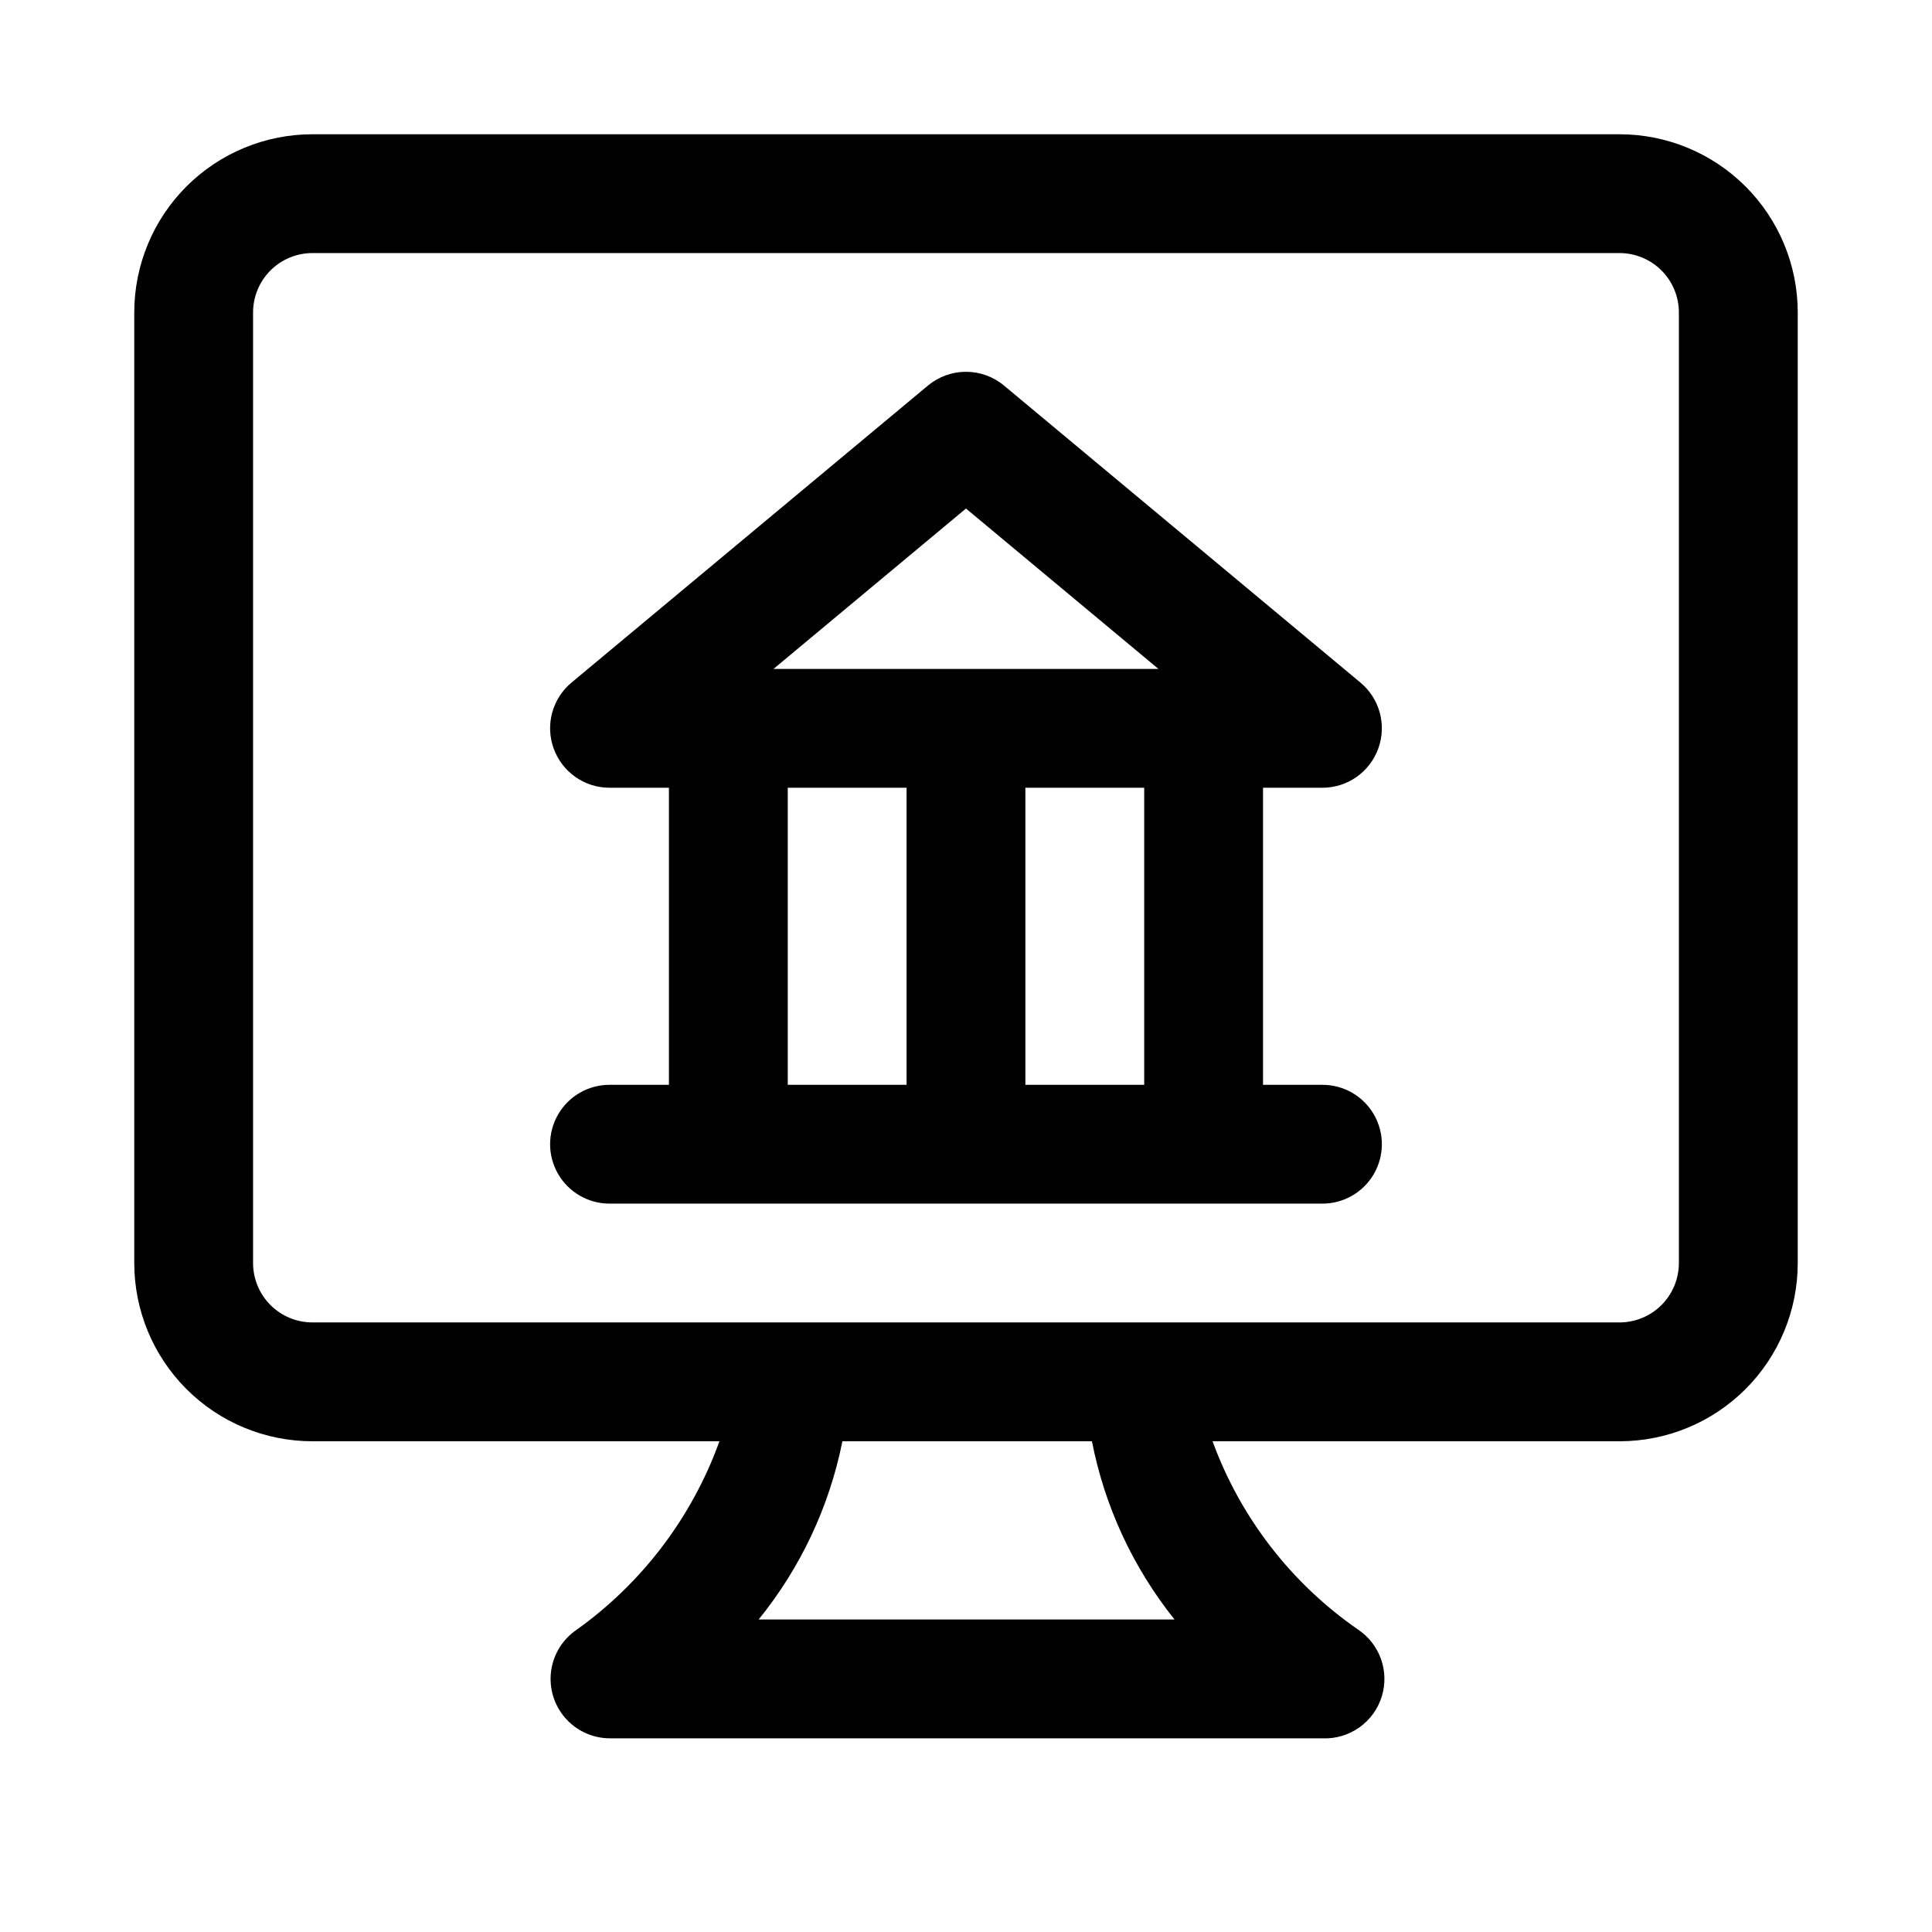
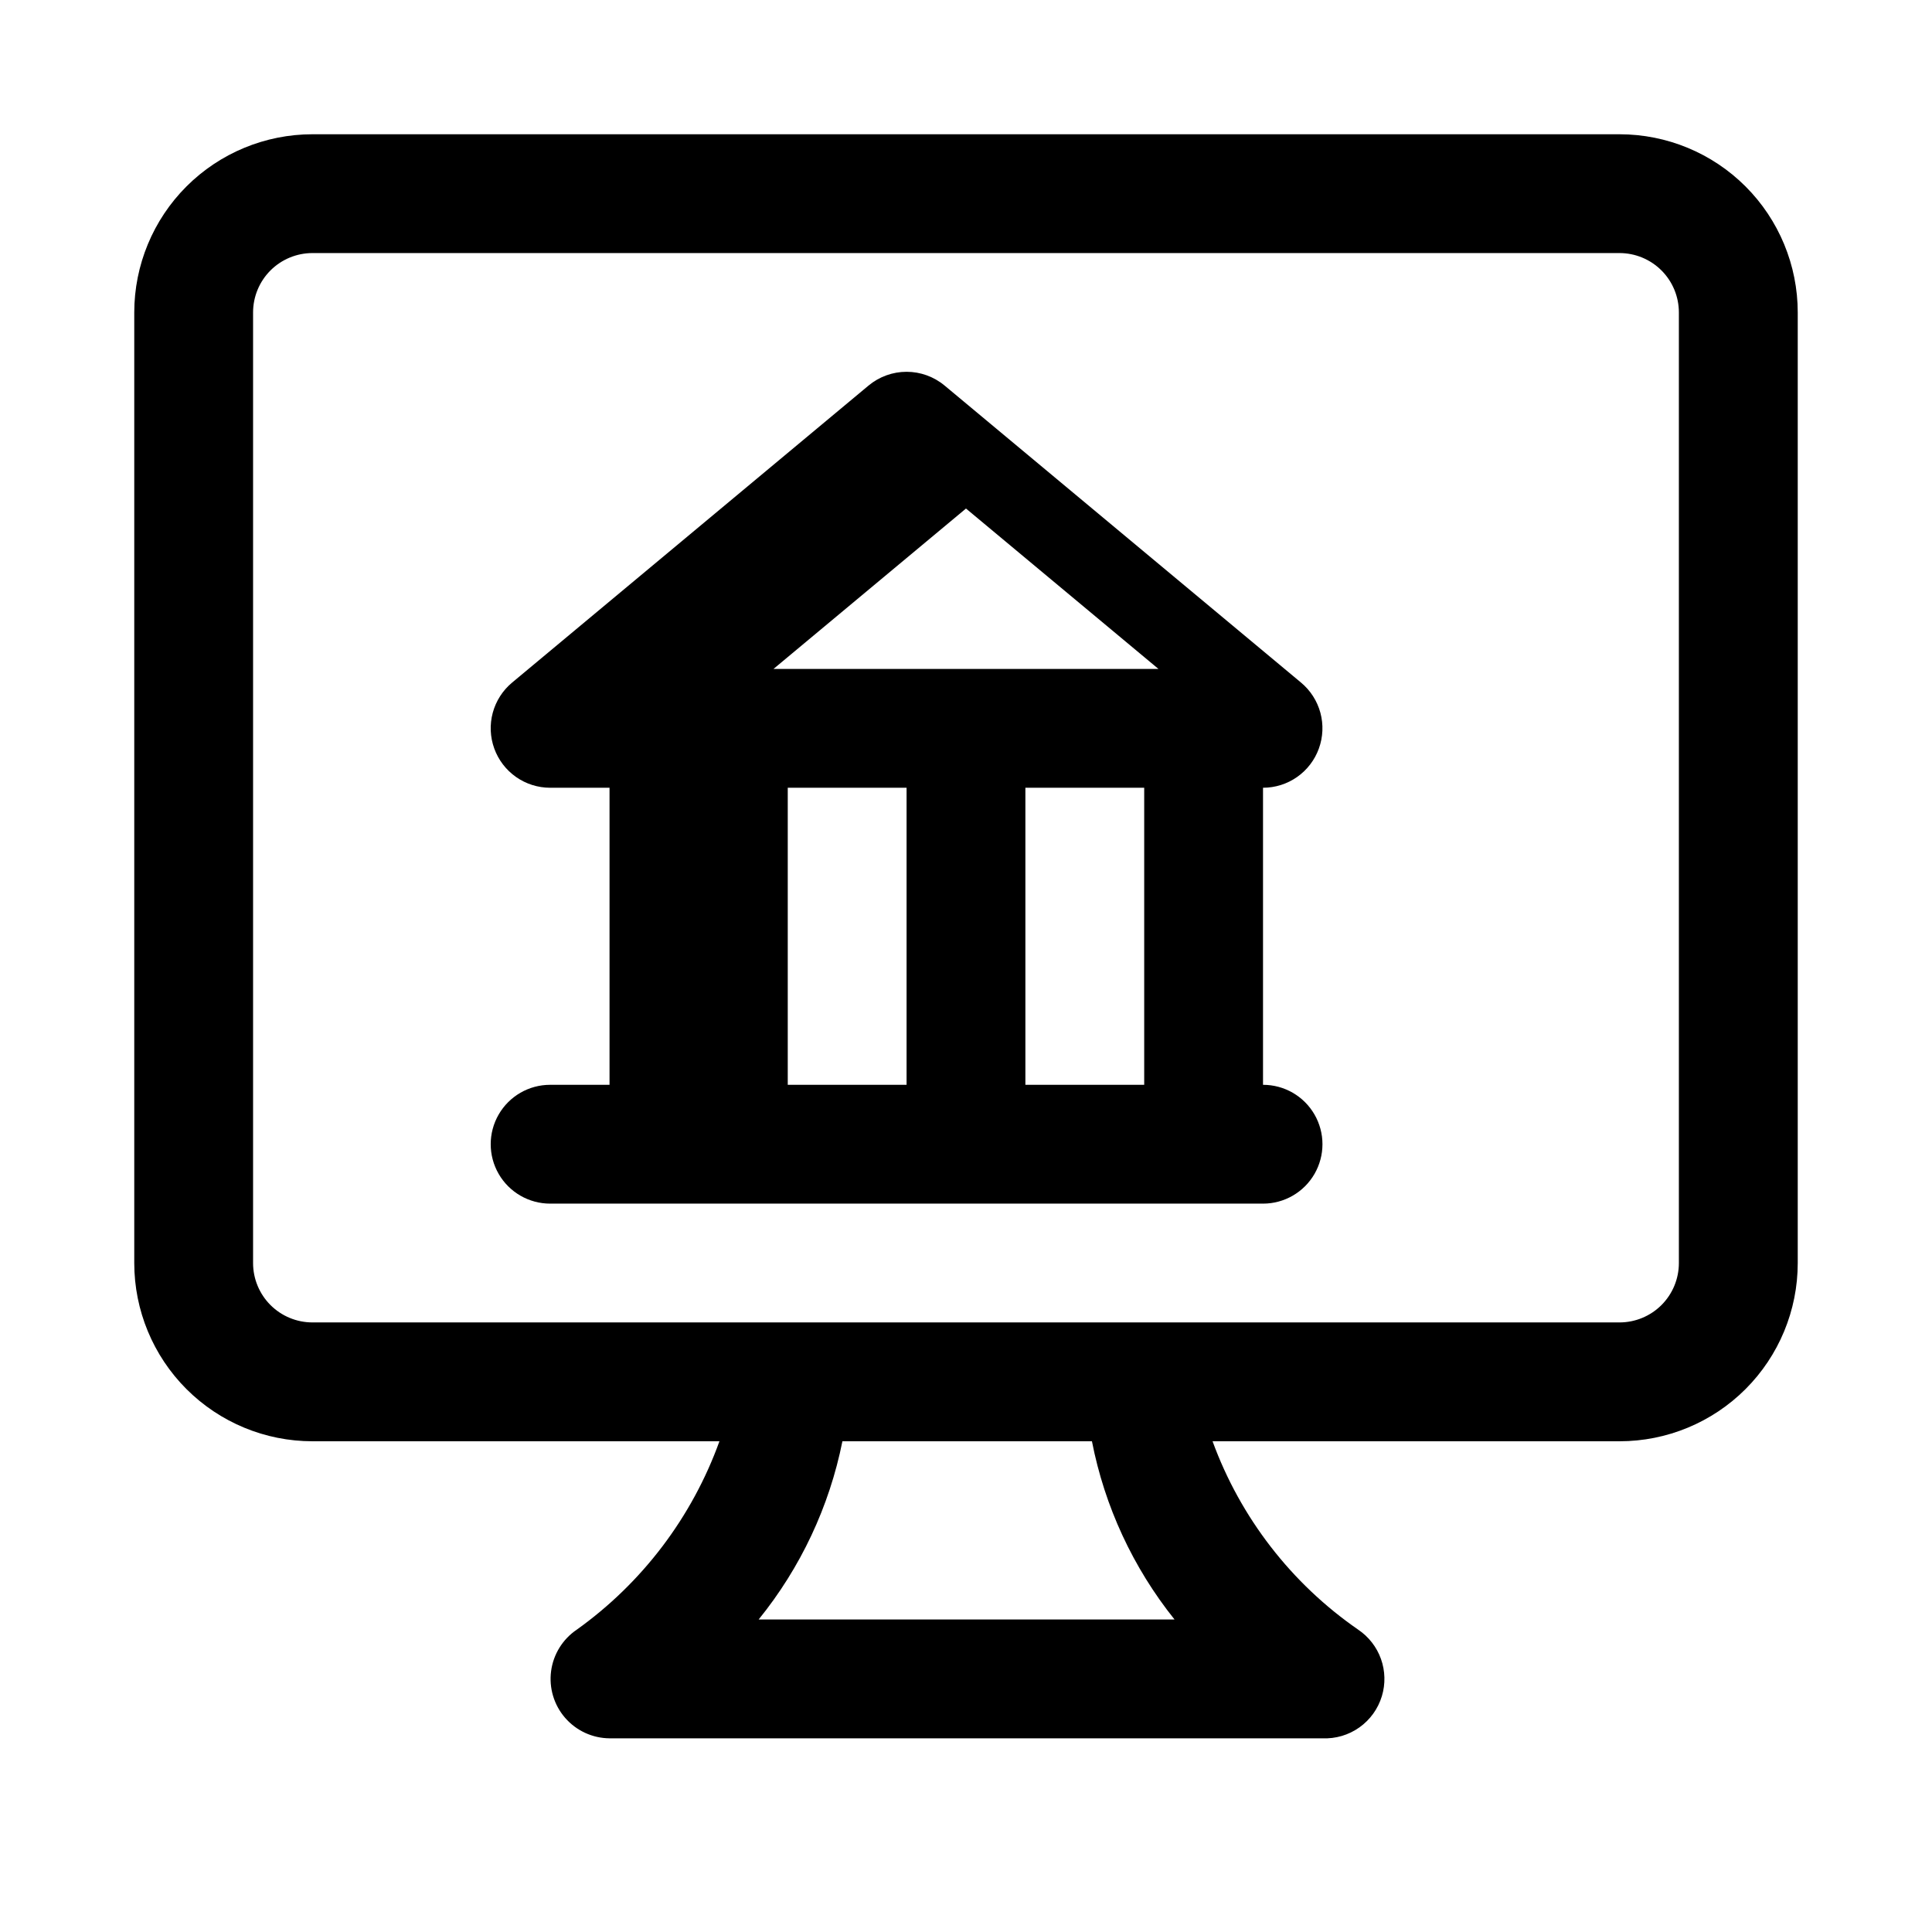
<svg xmlns="http://www.w3.org/2000/svg" fill="#000000" width="800px" height="800px" version="1.1" viewBox="144 144 512 512">
-   <path d="m573.18 179.58h-346.37c-12.523 0-24.539 4.977-33.398 13.832-8.855 8.859-13.832 20.875-13.832 33.398v251.91c0 12.527 4.977 24.539 13.832 33.398 8.859 8.859 20.875 13.832 33.398 13.832h107.85c-7.246 20.082-20.422 37.488-37.785 49.91-3.746 2.519-6.234 6.523-6.828 11s0.766 8.992 3.727 12.398c2.965 3.406 7.246 5.379 11.762 5.414h188.93c3.496 0.148 6.938-0.867 9.789-2.894 2.852-2.023 4.945-4.938 5.957-8.285 0.977-3.227 0.891-6.68-0.242-9.855-1.133-3.172-3.258-5.898-6.055-7.777-17.711-12.246-31.188-29.684-38.574-49.91h107.85c12.527 0 24.539-4.973 33.398-13.832 8.855-8.859 13.832-20.871 13.832-33.398v-251.91c0-12.523-4.977-24.539-13.832-33.398-8.859-8.855-20.871-13.832-33.398-13.832zm-117.92 393.6h-110.21c11.117-13.715 18.734-29.922 22.199-47.234h66.125c3.371 17.281 10.883 33.488 21.887 47.234zm133.66-94.465c0 4.176-1.656 8.18-4.609 11.133-2.953 2.953-6.957 4.609-11.133 4.609h-346.37c-4.176 0-8.18-1.656-11.133-4.609-2.949-2.953-4.609-6.957-4.609-11.133v-251.91c0-4.176 1.66-8.18 4.609-11.133 2.953-2.949 6.957-4.609 11.133-4.609h346.37c4.176 0 8.18 1.66 11.133 4.609 2.953 2.953 4.609 6.957 4.609 11.133zm-94.465-47.23h-15.742v-78.723h15.742c3.238 0 6.394-1 9.043-2.859 2.648-1.859 4.656-4.488 5.758-7.531 1.105-3.043 1.246-6.356 0.402-9.484-0.848-3.129-2.637-5.918-5.125-7.992l-94.465-78.719c-2.828-2.356-6.394-3.648-10.074-3.648-3.684 0-7.25 1.293-10.078 3.648l-94.465 78.719c-2.488 2.074-4.277 4.863-5.125 7.992-0.844 3.129-0.703 6.441 0.402 9.484 1.102 3.043 3.113 5.672 5.758 7.531 2.648 1.859 5.805 2.859 9.043 2.859h15.742v78.719l-15.742 0.004c-5.625 0-10.824 3-13.637 7.871s-2.812 10.871 0 15.742c2.812 4.871 8.012 7.875 13.637 7.875h188.93c5.625 0 10.824-3.004 13.637-7.875 2.812-4.871 2.812-10.871 0-15.742s-8.012-7.871-13.637-7.871zm-47.23 0h-31.488v-78.723h31.488zm-47.23-152.72 51.008 42.508h-102.02zm-47.234 73.996h31.488v78.719l-31.488 0.004z" />
+   <path d="m573.18 179.58h-346.37c-12.523 0-24.539 4.977-33.398 13.832-8.855 8.859-13.832 20.875-13.832 33.398v251.91c0 12.527 4.977 24.539 13.832 33.398 8.859 8.859 20.875 13.832 33.398 13.832h107.85c-7.246 20.082-20.422 37.488-37.785 49.91-3.746 2.519-6.234 6.523-6.828 11s0.766 8.992 3.727 12.398c2.965 3.406 7.246 5.379 11.762 5.414h188.93c3.496 0.148 6.938-0.867 9.789-2.894 2.852-2.023 4.945-4.938 5.957-8.285 0.977-3.227 0.891-6.68-0.242-9.855-1.133-3.172-3.258-5.898-6.055-7.777-17.711-12.246-31.188-29.684-38.574-49.91h107.85c12.527 0 24.539-4.973 33.398-13.832 8.855-8.859 13.832-20.871 13.832-33.398v-251.91c0-12.523-4.977-24.539-13.832-33.398-8.859-8.855-20.871-13.832-33.398-13.832zm-117.92 393.6h-110.21c11.117-13.715 18.734-29.922 22.199-47.234h66.125c3.371 17.281 10.883 33.488 21.887 47.234zm133.66-94.465c0 4.176-1.656 8.18-4.609 11.133-2.953 2.953-6.957 4.609-11.133 4.609h-346.37c-4.176 0-8.18-1.656-11.133-4.609-2.949-2.953-4.609-6.957-4.609-11.133v-251.91c0-4.176 1.66-8.18 4.609-11.133 2.953-2.949 6.957-4.609 11.133-4.609h346.37c4.176 0 8.18 1.66 11.133 4.609 2.953 2.953 4.609 6.957 4.609 11.133zm-94.465-47.23h-15.742v-78.723c3.238 0 6.394-1 9.043-2.859 2.648-1.859 4.656-4.488 5.758-7.531 1.105-3.043 1.246-6.356 0.402-9.484-0.848-3.129-2.637-5.918-5.125-7.992l-94.465-78.719c-2.828-2.356-6.394-3.648-10.074-3.648-3.684 0-7.25 1.293-10.078 3.648l-94.465 78.719c-2.488 2.074-4.277 4.863-5.125 7.992-0.844 3.129-0.703 6.441 0.402 9.484 1.102 3.043 3.113 5.672 5.758 7.531 2.648 1.859 5.805 2.859 9.043 2.859h15.742v78.719l-15.742 0.004c-5.625 0-10.824 3-13.637 7.871s-2.812 10.871 0 15.742c2.812 4.871 8.012 7.875 13.637 7.875h188.93c5.625 0 10.824-3.004 13.637-7.875 2.812-4.871 2.812-10.871 0-15.742s-8.012-7.871-13.637-7.871zm-47.23 0h-31.488v-78.723h31.488zm-47.23-152.72 51.008 42.508h-102.02zm-47.234 73.996h31.488v78.719l-31.488 0.004z" />
</svg>